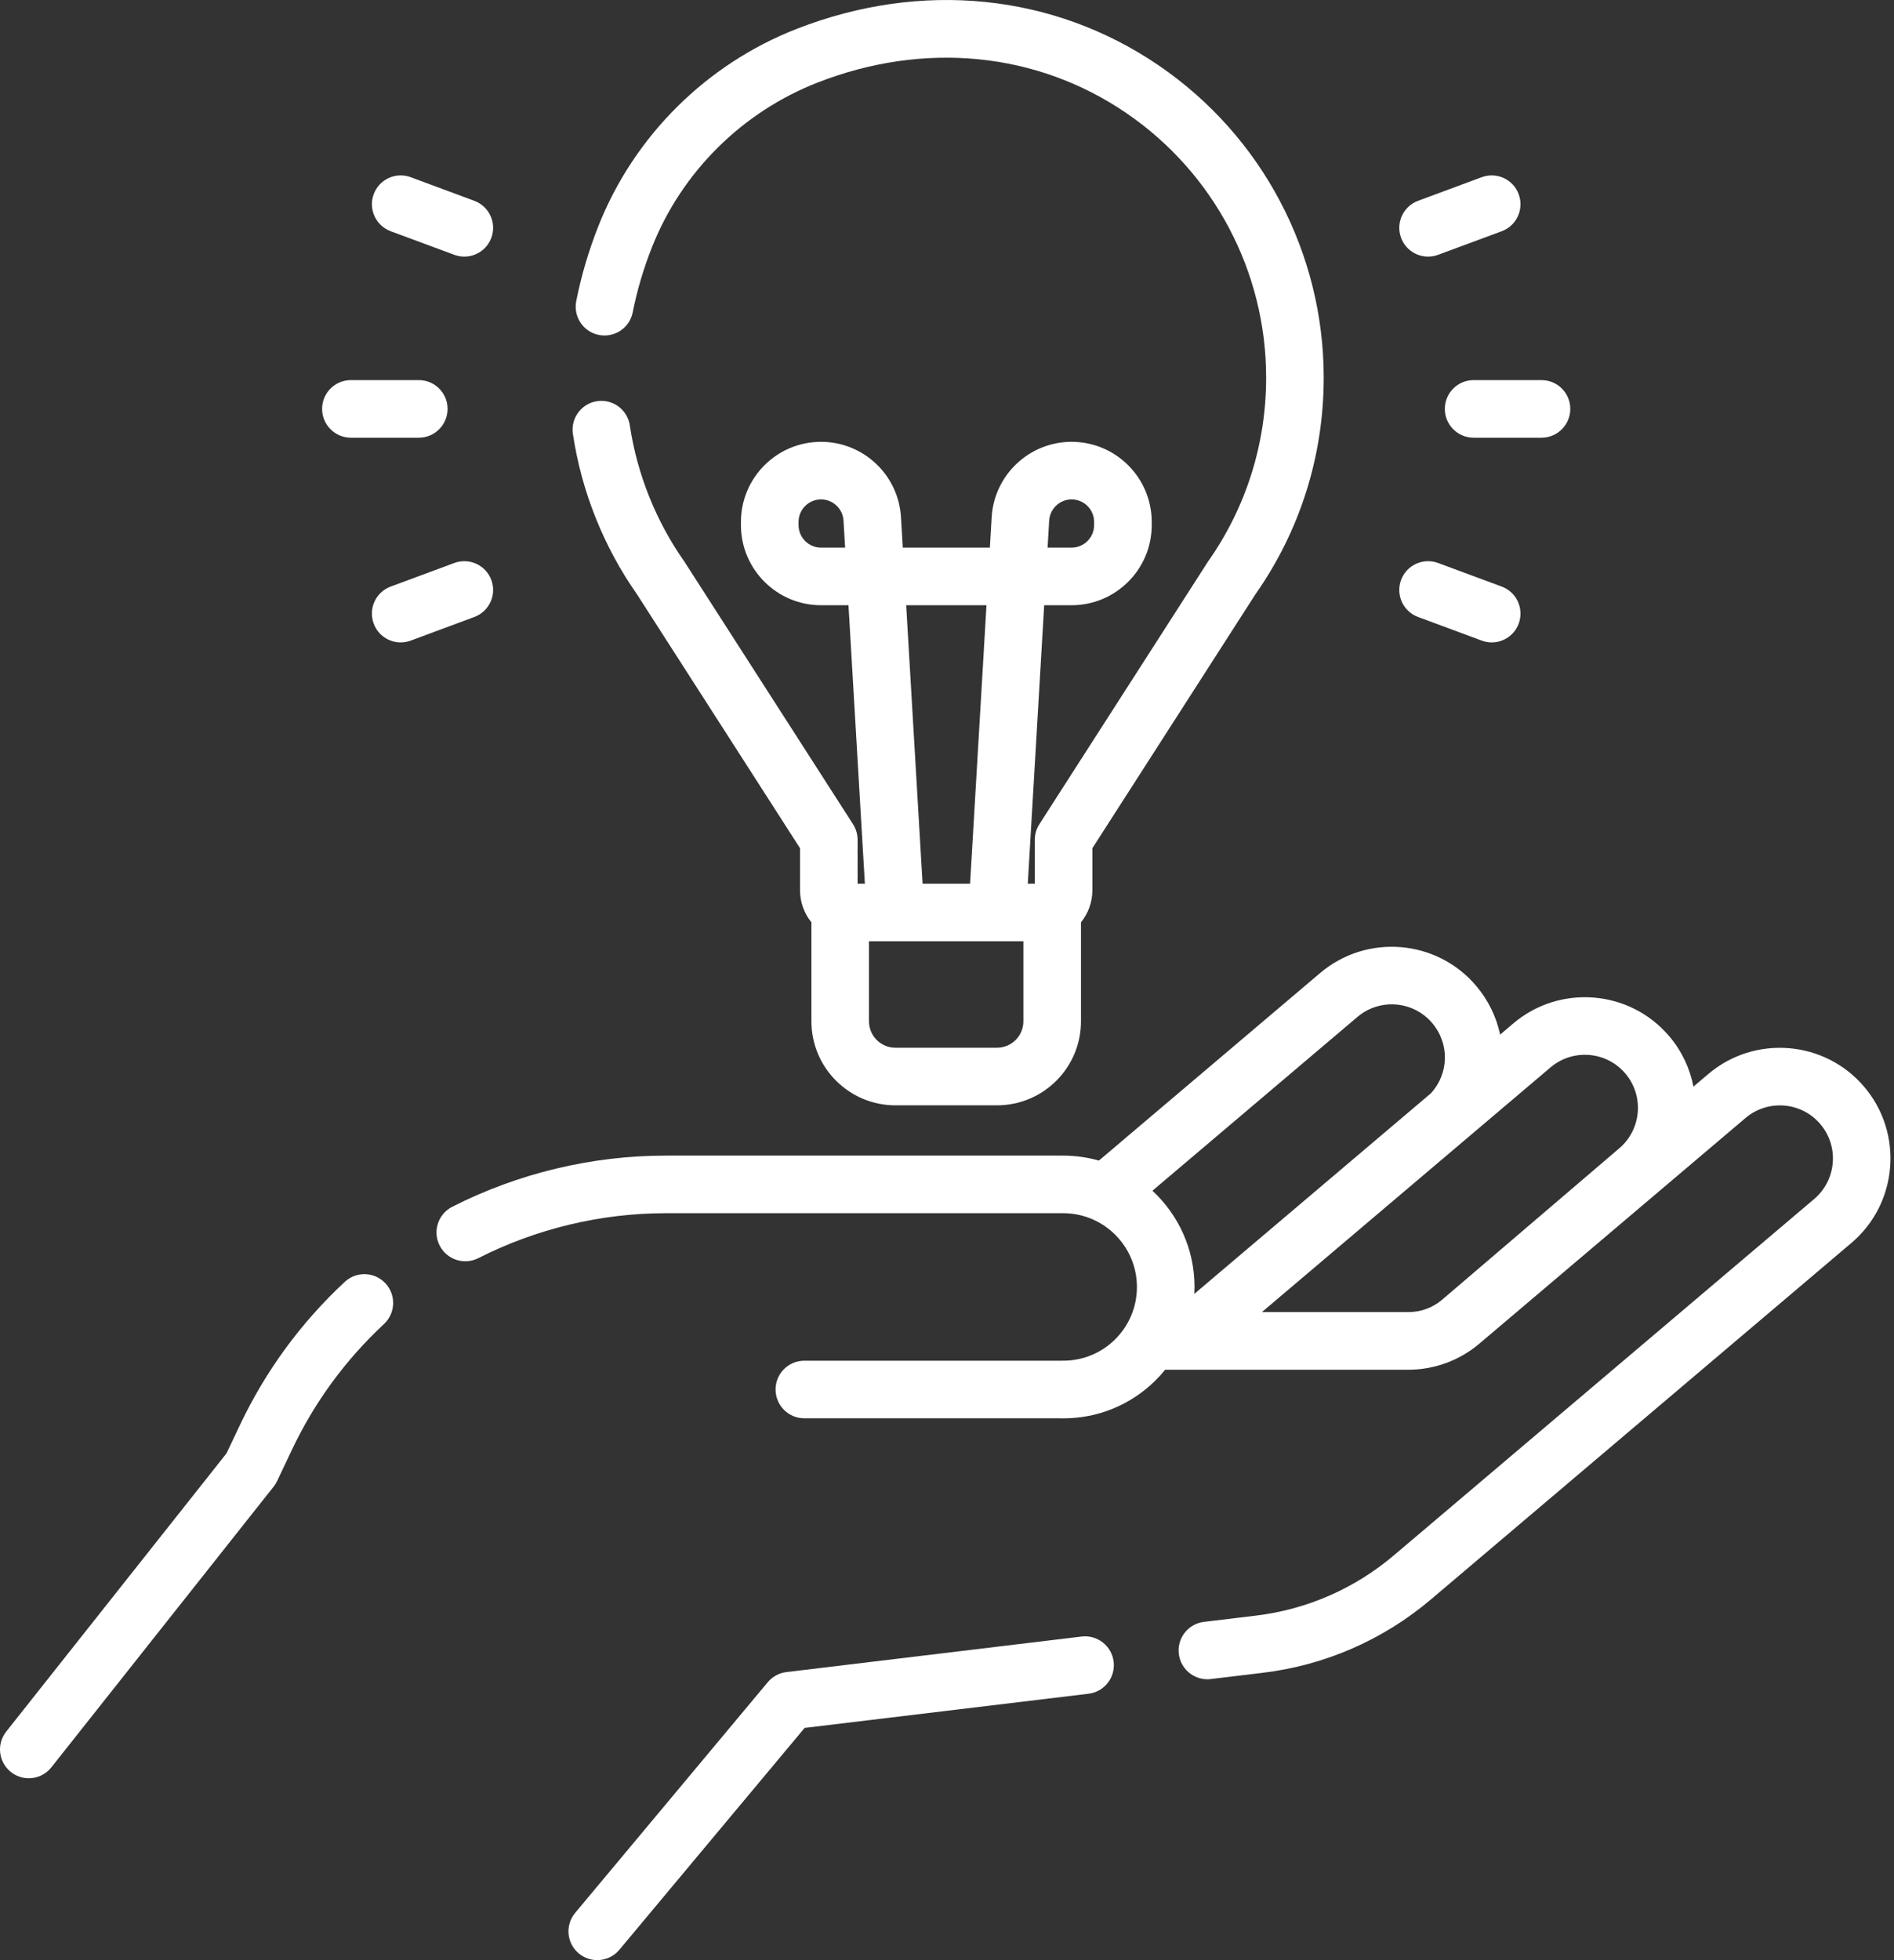
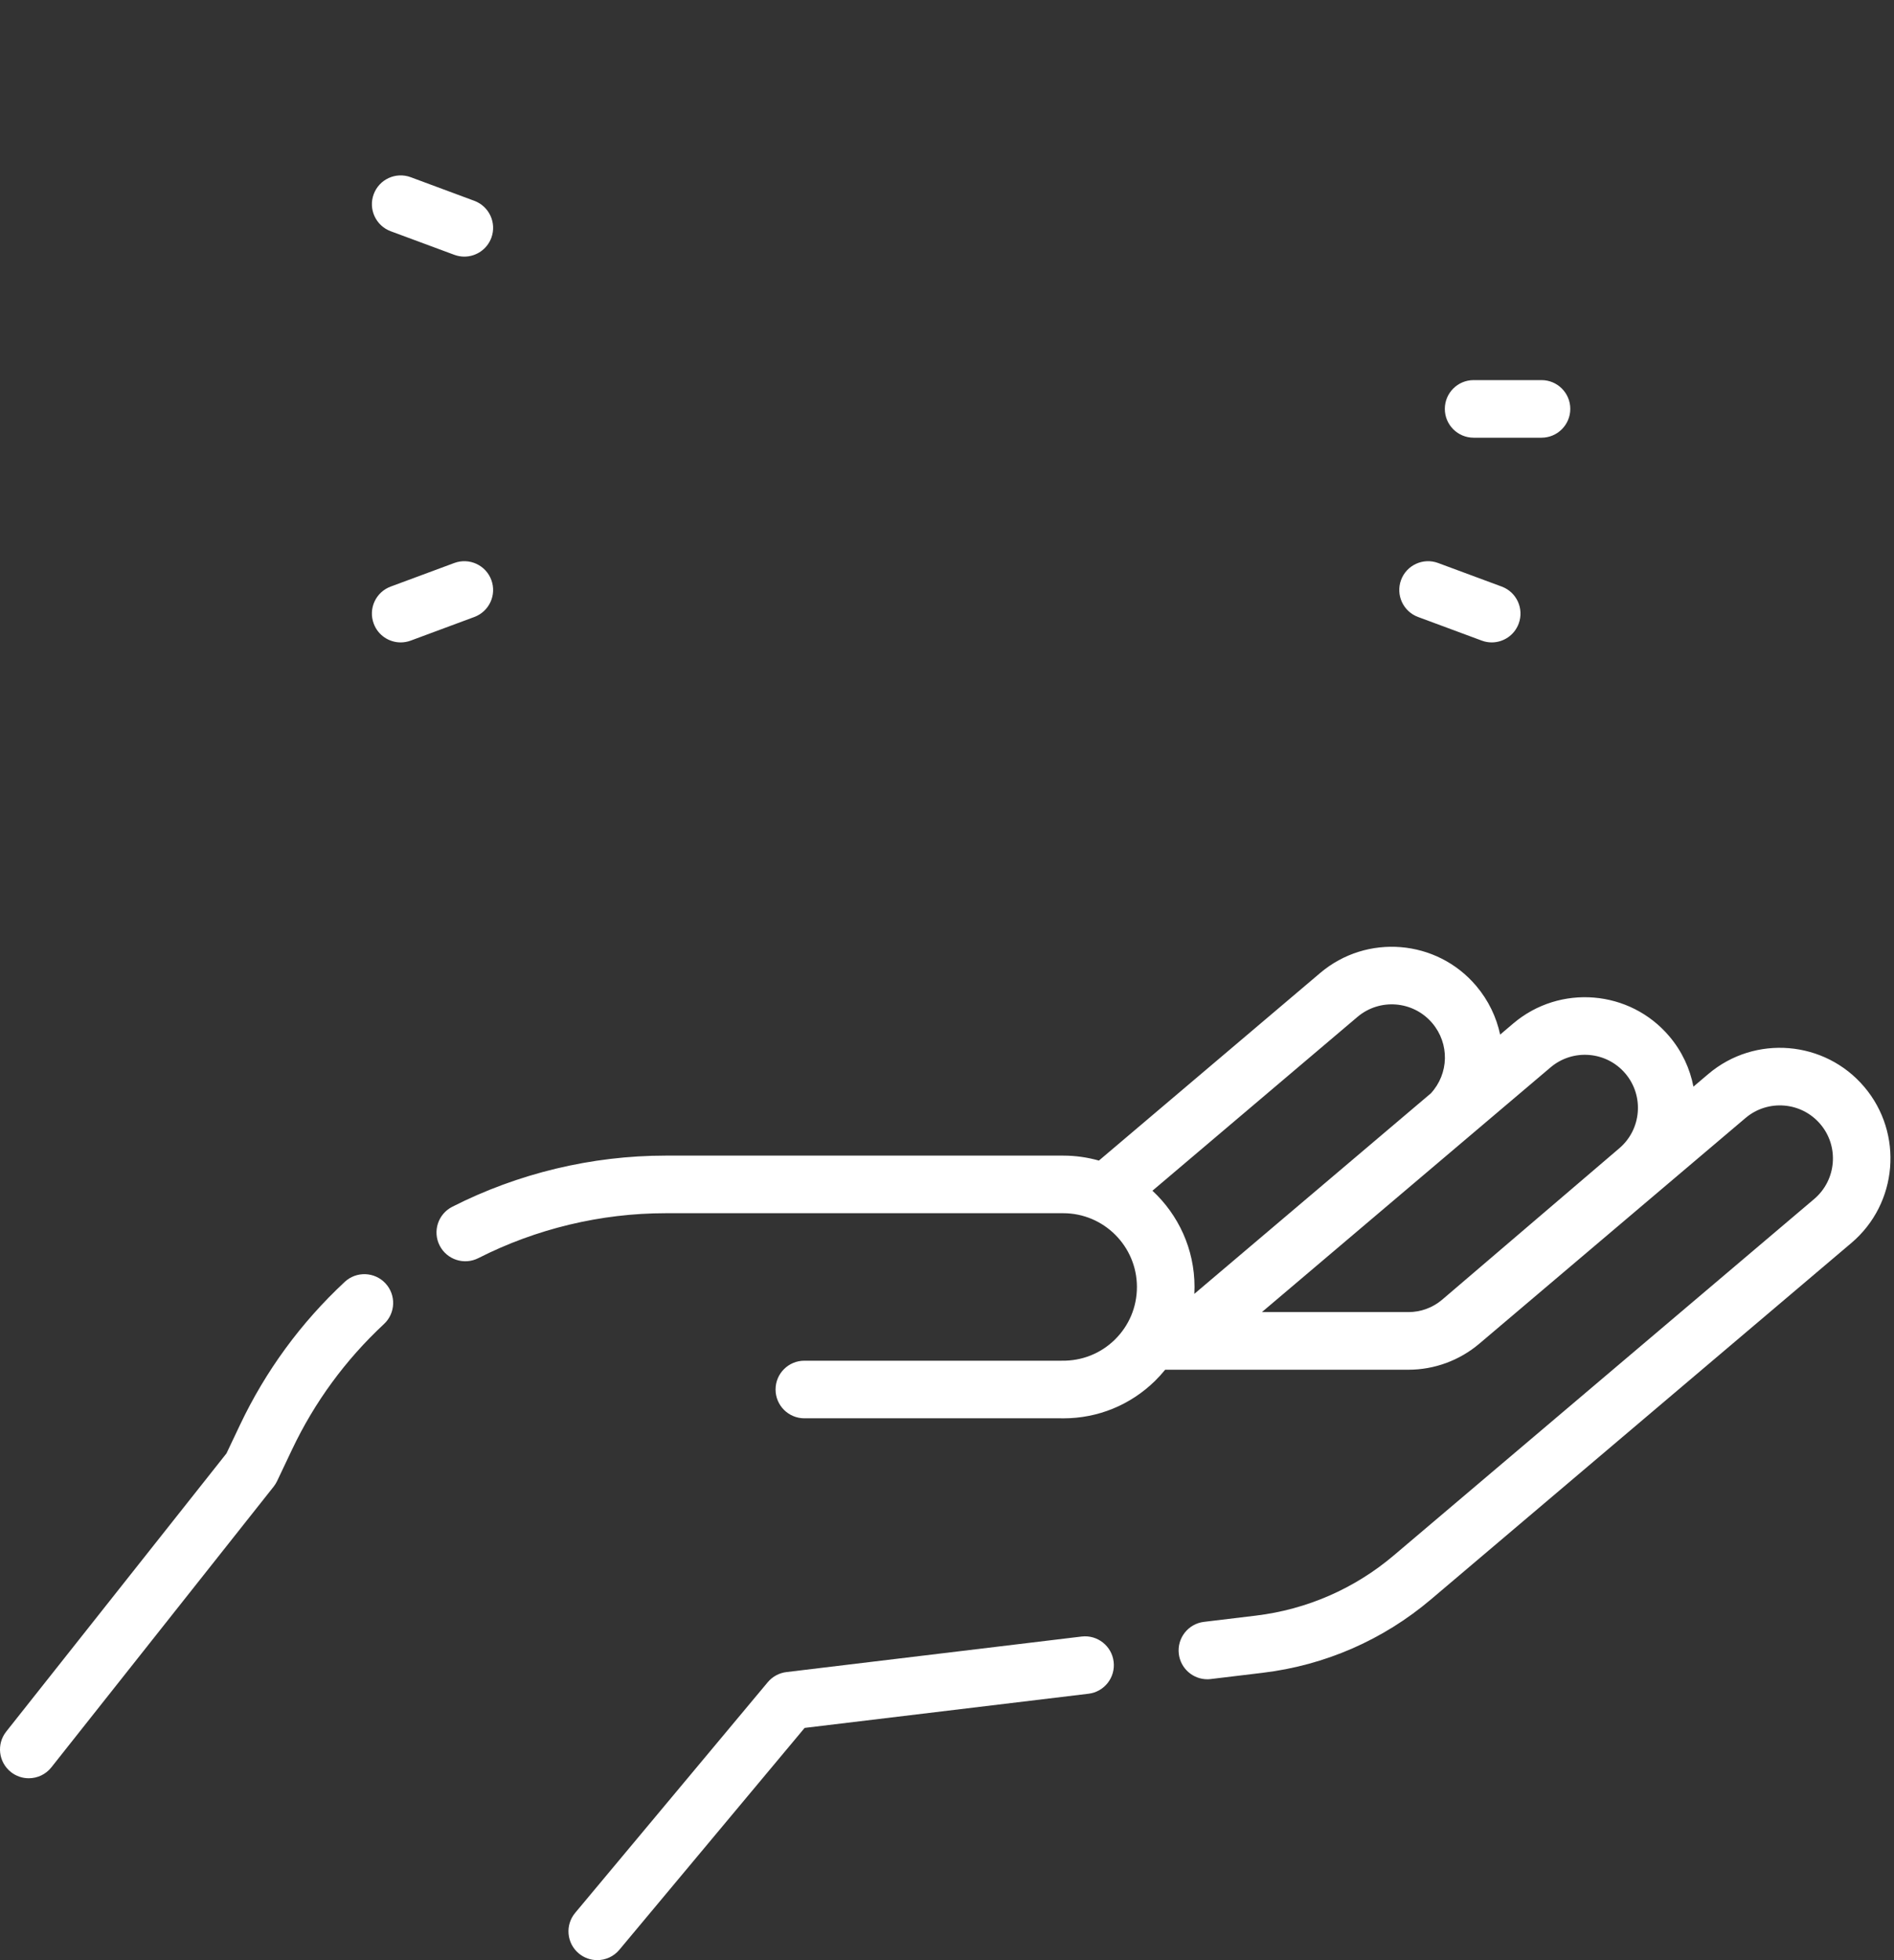
<svg xmlns="http://www.w3.org/2000/svg" width="58" height="60" viewBox="0 0 58 60" fill="none">
  <rect x="0" y="0" width="58" height="60" fill="#333333" stroke="none" />
  <path d="M10.557 39.238C9.214 40.488 8.135 41.961 7.35 43.615L6.935 44.489L0.191 53.003C-0.112 53.385 -0.047 53.939 0.334 54.242C0.496 54.37 0.689 54.432 0.881 54.432C1.141 54.432 1.399 54.318 1.573 54.098L8.38 45.505C8.421 45.453 8.457 45.396 8.485 45.336L8.943 44.371C9.632 42.919 10.579 41.626 11.758 40.529C12.115 40.197 12.135 39.64 11.804 39.283C11.472 38.927 10.914 38.906 10.557 39.238Z" fill="white" />
  <path d="M57.09 33.27C55.882 31.844 53.739 31.667 52.314 32.875L51.858 33.262C51.752 32.711 51.507 32.178 51.119 31.721C49.911 30.295 47.769 30.119 46.343 31.326L45.939 31.669C45.825 31.135 45.582 30.622 45.205 30.177C43.997 28.751 41.855 28.575 40.429 29.782L33.652 35.525C33.304 35.427 32.938 35.373 32.559 35.373H20.383C18.125 35.373 15.865 35.915 13.85 36.939C13.415 37.16 13.242 37.691 13.463 38.125C13.684 38.559 14.214 38.732 14.649 38.511C16.418 37.612 18.401 37.136 20.383 37.136H32.559C33.804 37.136 34.816 38.149 34.816 39.394C34.816 40.006 34.575 40.58 34.138 41.008C33.7 41.436 33.125 41.661 32.51 41.651C32.503 41.651 32.497 41.651 32.49 41.651H24.632C24.145 41.651 23.75 42.045 23.75 42.532C23.75 43.019 24.145 43.414 24.632 43.414H32.481C32.508 43.414 32.535 43.415 32.563 43.415C33.619 43.415 34.613 43.01 35.37 42.269C35.481 42.16 35.585 42.045 35.681 41.927H43.131C43.924 41.927 44.694 41.644 45.3 41.131L53.454 34.221C54.138 33.641 55.166 33.726 55.745 34.41C56.325 35.093 56.24 36.121 55.556 36.701L42.683 47.61C41.482 48.628 40.02 49.266 38.457 49.454L36.869 49.645C36.385 49.703 36.041 50.142 36.099 50.626C36.153 51.073 36.533 51.402 36.973 51.402C37.008 51.402 37.044 51.4 37.079 51.395L38.668 51.204C40.575 50.975 42.358 50.197 43.823 48.955L56.696 38.046C58.121 36.838 58.298 34.695 57.09 33.27ZM41.569 31.128C42.252 30.548 43.28 30.633 43.86 31.317C44.394 31.947 44.373 32.864 43.817 33.467L36.574 39.605C36.578 39.535 36.58 39.465 36.58 39.394C36.58 38.231 36.083 37.182 35.291 36.448L41.569 31.128ZM38.643 40.163L47.483 32.672C48.167 32.092 49.195 32.177 49.774 32.861C50.353 33.544 50.269 34.572 49.585 35.151L44.16 39.786C43.873 40.029 43.507 40.163 43.131 40.163H38.643Z" fill="white" />
  <path d="M33.123 50.094L24.082 51.182C23.859 51.209 23.655 51.32 23.511 51.492L17.613 58.553C17.301 58.926 17.351 59.482 17.724 59.794C17.889 59.932 18.09 59.999 18.289 59.999C18.541 59.999 18.792 59.892 18.966 59.683L24.64 52.891L33.333 51.845C33.817 51.787 34.162 51.348 34.103 50.864C34.045 50.381 33.605 50.036 33.123 50.094Z" fill="white" />
-   <path d="M26.122 25.228C26.122 25.228 20.97 17.207 20.962 17.197C20.09 15.96 19.511 14.516 19.287 13.022C19.215 12.54 18.766 12.208 18.285 12.28C17.803 12.352 17.471 12.801 17.544 13.283C17.807 15.041 18.486 16.74 19.51 18.197L24.499 25.963V27.249C24.499 27.621 24.63 27.963 24.848 28.232V31.262C24.848 32.681 26.002 33.834 27.42 33.834H30.531C31.949 33.834 33.103 32.681 33.103 31.262V28.232C33.321 27.963 33.452 27.621 33.452 27.249V25.963L38.441 18.197C39.812 16.246 40.536 13.951 40.536 11.559C40.536 7.737 38.65 4.167 35.491 2.008C32.263 -0.197 28.22 -0.607 24.399 0.883C21.631 1.963 19.418 4.162 18.326 6.916C18.027 7.671 17.799 8.445 17.646 9.217C17.552 9.695 17.863 10.159 18.341 10.253C18.82 10.347 19.282 10.036 19.376 9.558C19.508 8.891 19.706 8.221 19.966 7.565C20.877 5.265 22.727 3.428 25.04 2.526C28.311 1.25 31.757 1.592 34.496 3.464C37.174 5.294 38.773 8.32 38.773 11.559C38.773 13.592 38.156 15.541 36.988 17.197C36.981 17.207 31.829 25.228 31.829 25.228C31.738 25.37 31.689 25.535 31.689 25.704V27.049H31.474L31.976 18.526H32.816C34.169 18.526 35.269 17.426 35.269 16.074V15.976C35.269 14.624 34.169 13.524 32.816 13.524C31.52 13.524 30.444 14.538 30.368 15.832L30.313 16.763H27.646L27.591 15.832C27.515 14.538 26.439 13.524 25.143 13.524C23.79 13.524 22.69 14.624 22.69 15.976V16.074C22.69 17.426 23.79 18.526 25.143 18.526H25.983L26.485 27.049H26.262V25.704C26.262 25.535 26.213 25.37 26.122 25.228ZM32.129 15.936C32.15 15.572 32.452 15.287 32.816 15.287C33.196 15.287 33.505 15.596 33.505 15.976V16.073C33.505 16.453 33.196 16.763 32.816 16.763H32.08L32.129 15.936ZM25.143 16.763C24.763 16.763 24.454 16.453 24.454 16.074V15.976C24.454 15.596 24.763 15.287 25.143 15.287C25.507 15.287 25.809 15.572 25.831 15.936L25.88 16.763H25.143V16.763ZM31.339 31.262C31.339 31.709 30.977 32.071 30.53 32.071H27.42C26.974 32.071 26.611 31.709 26.611 31.262V28.812H31.339V31.262ZM27.75 18.526H30.209L29.707 27.049H28.252L27.75 18.526Z" fill="white" />
  <path d="M44.245 12.516C44.245 13.003 44.639 13.398 45.127 13.398H47.205C47.692 13.398 48.087 13.003 48.087 12.516C48.087 12.029 47.692 11.635 47.205 11.635H45.127C44.639 11.635 44.245 12.03 44.245 12.516Z" fill="white" />
-   <path d="M43.732 7.855C43.834 7.855 43.937 7.838 44.038 7.8L45.987 7.078C46.444 6.909 46.676 6.401 46.507 5.945C46.338 5.488 45.831 5.255 45.374 5.424L43.426 6.147C42.969 6.316 42.736 6.823 42.905 7.28C43.037 7.635 43.374 7.855 43.732 7.855Z" fill="white" />
  <path d="M43.426 18.886L45.374 19.608C45.475 19.646 45.579 19.664 45.681 19.664C46.039 19.664 46.376 19.444 46.507 19.088C46.676 18.632 46.444 18.124 45.987 17.955L44.038 17.233C43.582 17.064 43.074 17.297 42.905 17.753C42.736 18.21 42.969 18.717 43.426 18.886Z" fill="white" />
-   <path d="M10.746 13.398H12.825C13.312 13.398 13.706 13.003 13.706 12.516C13.706 12.029 13.312 11.635 12.825 11.635H10.746C10.259 11.635 9.864 12.029 9.864 12.516C9.864 13.003 10.259 13.398 10.746 13.398Z" fill="white" />
  <path d="M11.964 7.078L13.913 7.8C14.014 7.837 14.117 7.855 14.219 7.855C14.577 7.855 14.914 7.635 15.046 7.28C15.215 6.823 14.982 6.316 14.525 6.147L12.577 5.424C12.12 5.255 11.613 5.488 11.444 5.944C11.274 6.401 11.508 6.908 11.964 7.078Z" fill="white" />
  <path d="M15.046 17.753C14.877 17.297 14.369 17.064 13.912 17.233L11.964 17.955C11.507 18.124 11.274 18.632 11.444 19.088C11.575 19.444 11.912 19.664 12.27 19.664C12.372 19.664 12.476 19.646 12.577 19.609L14.525 18.886C14.982 18.717 15.215 18.21 15.046 17.753Z" fill="white" />
</svg>